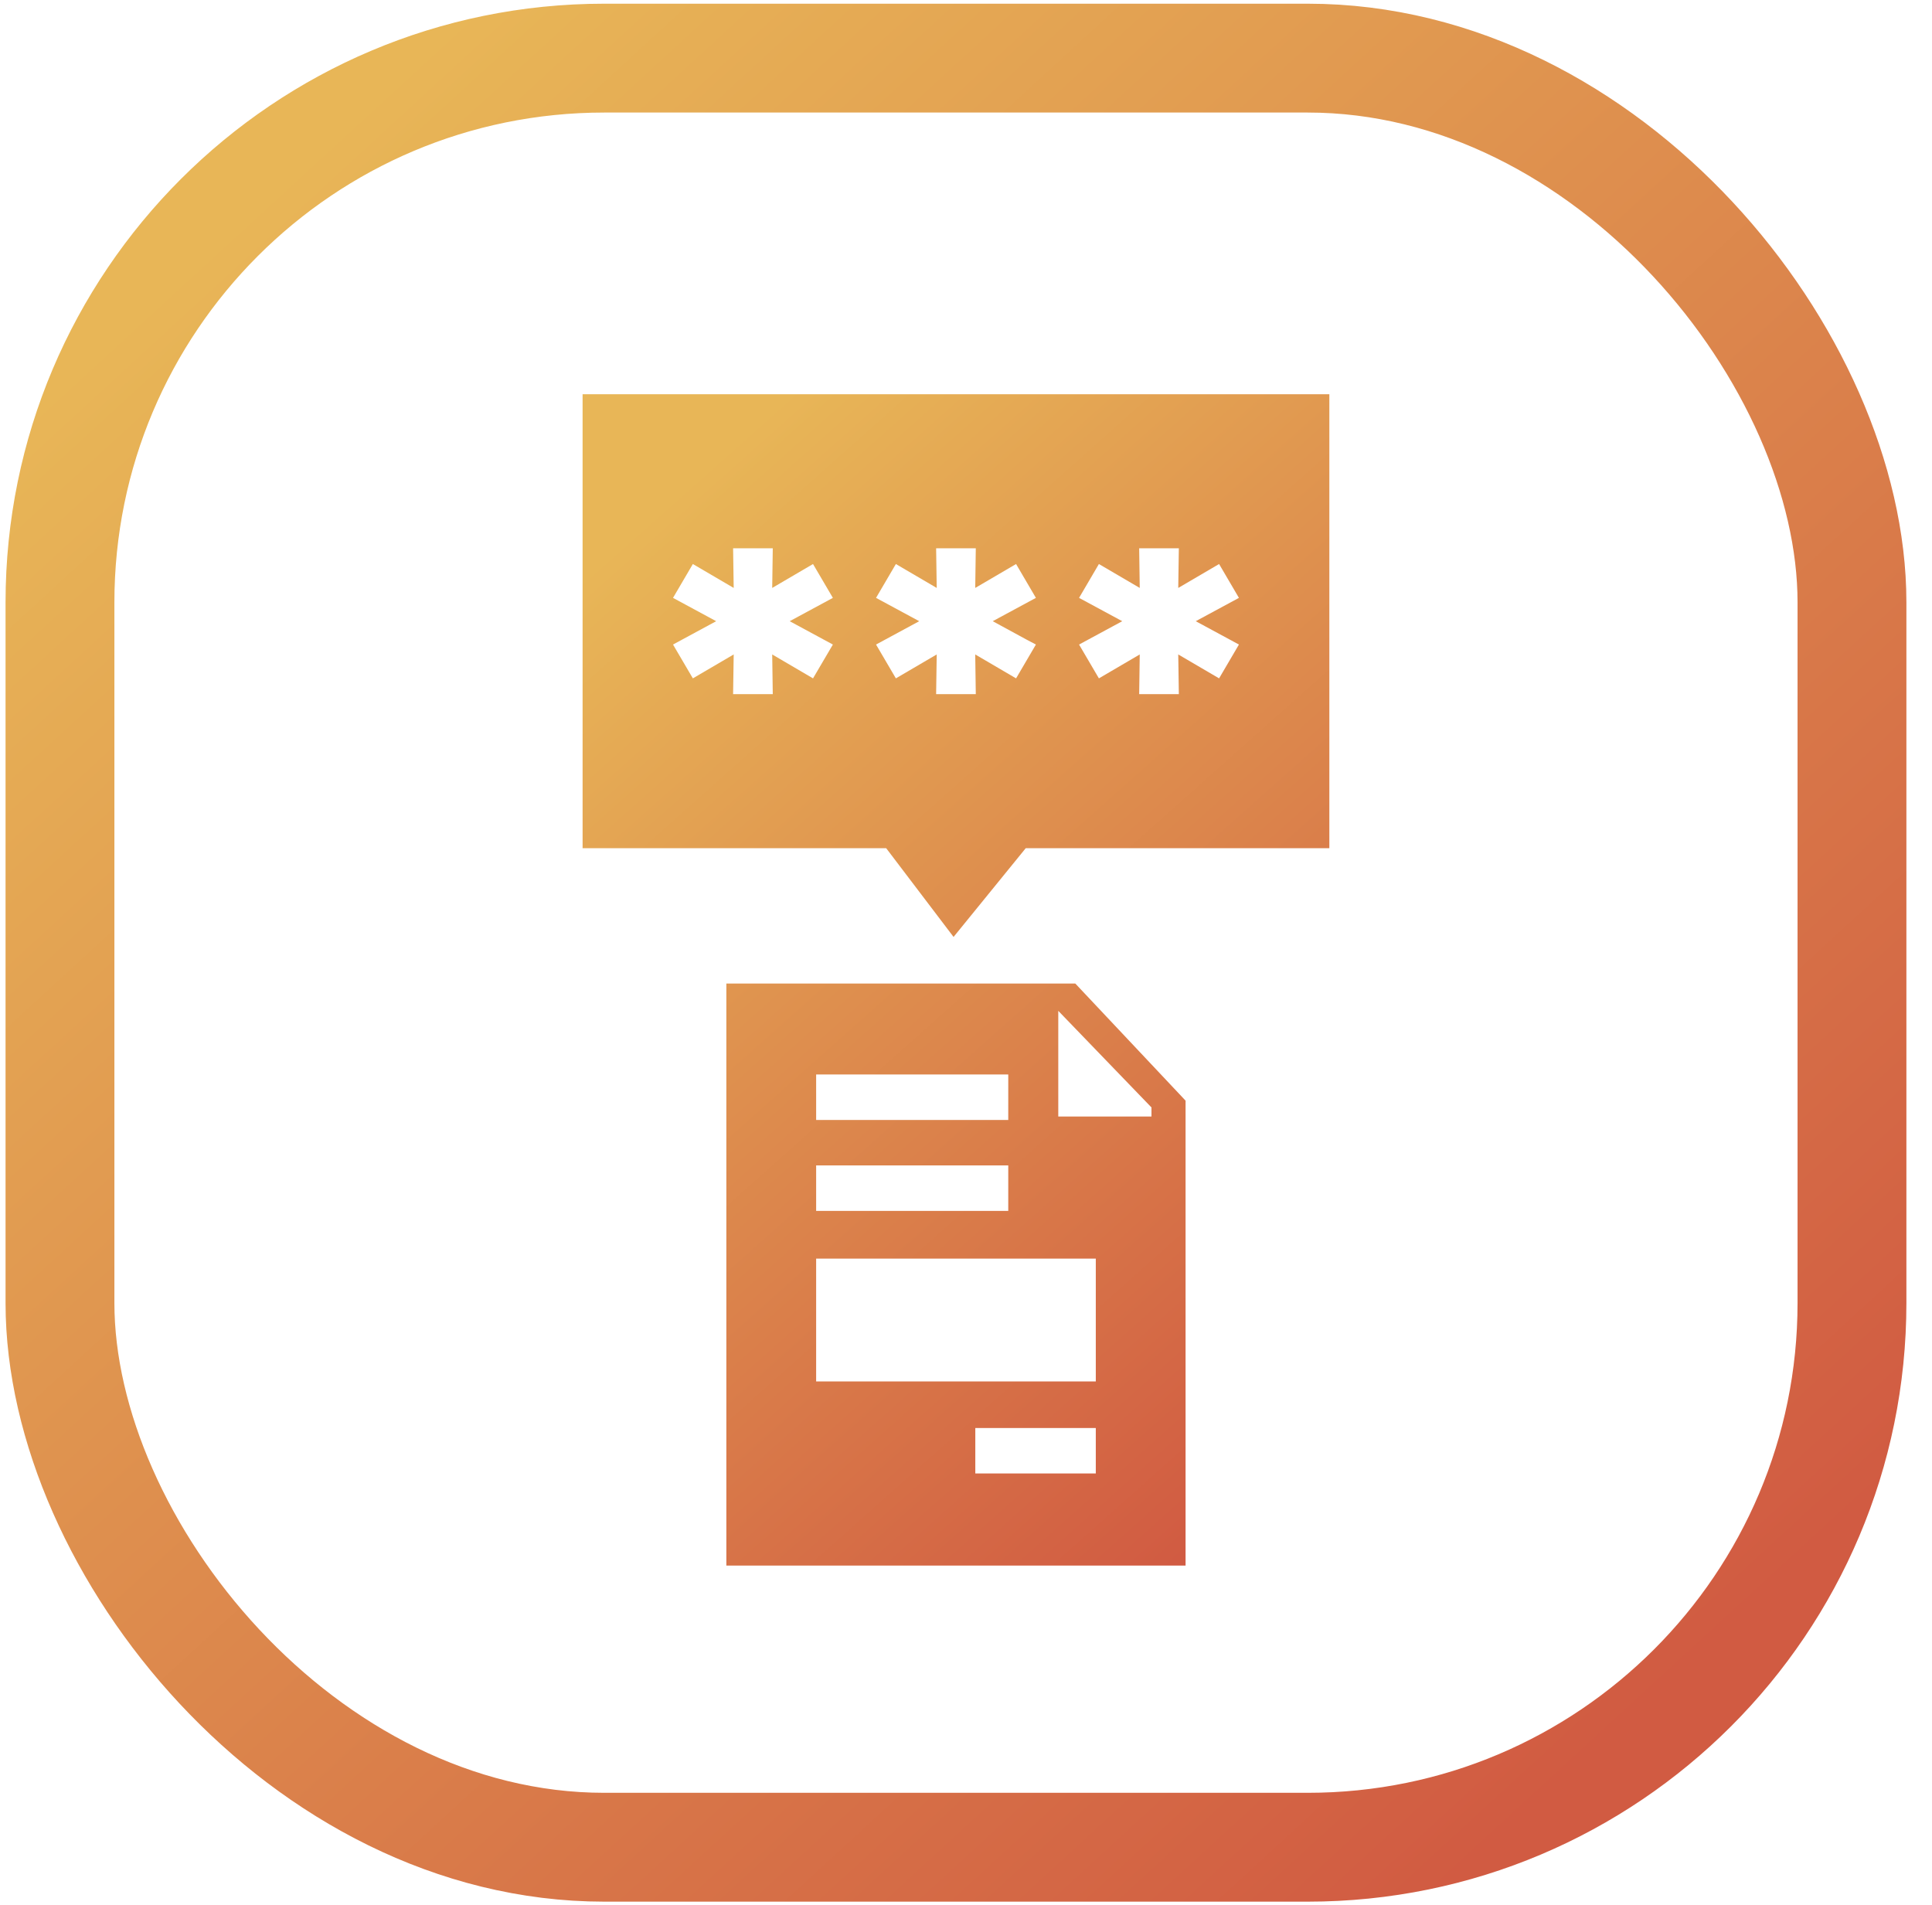
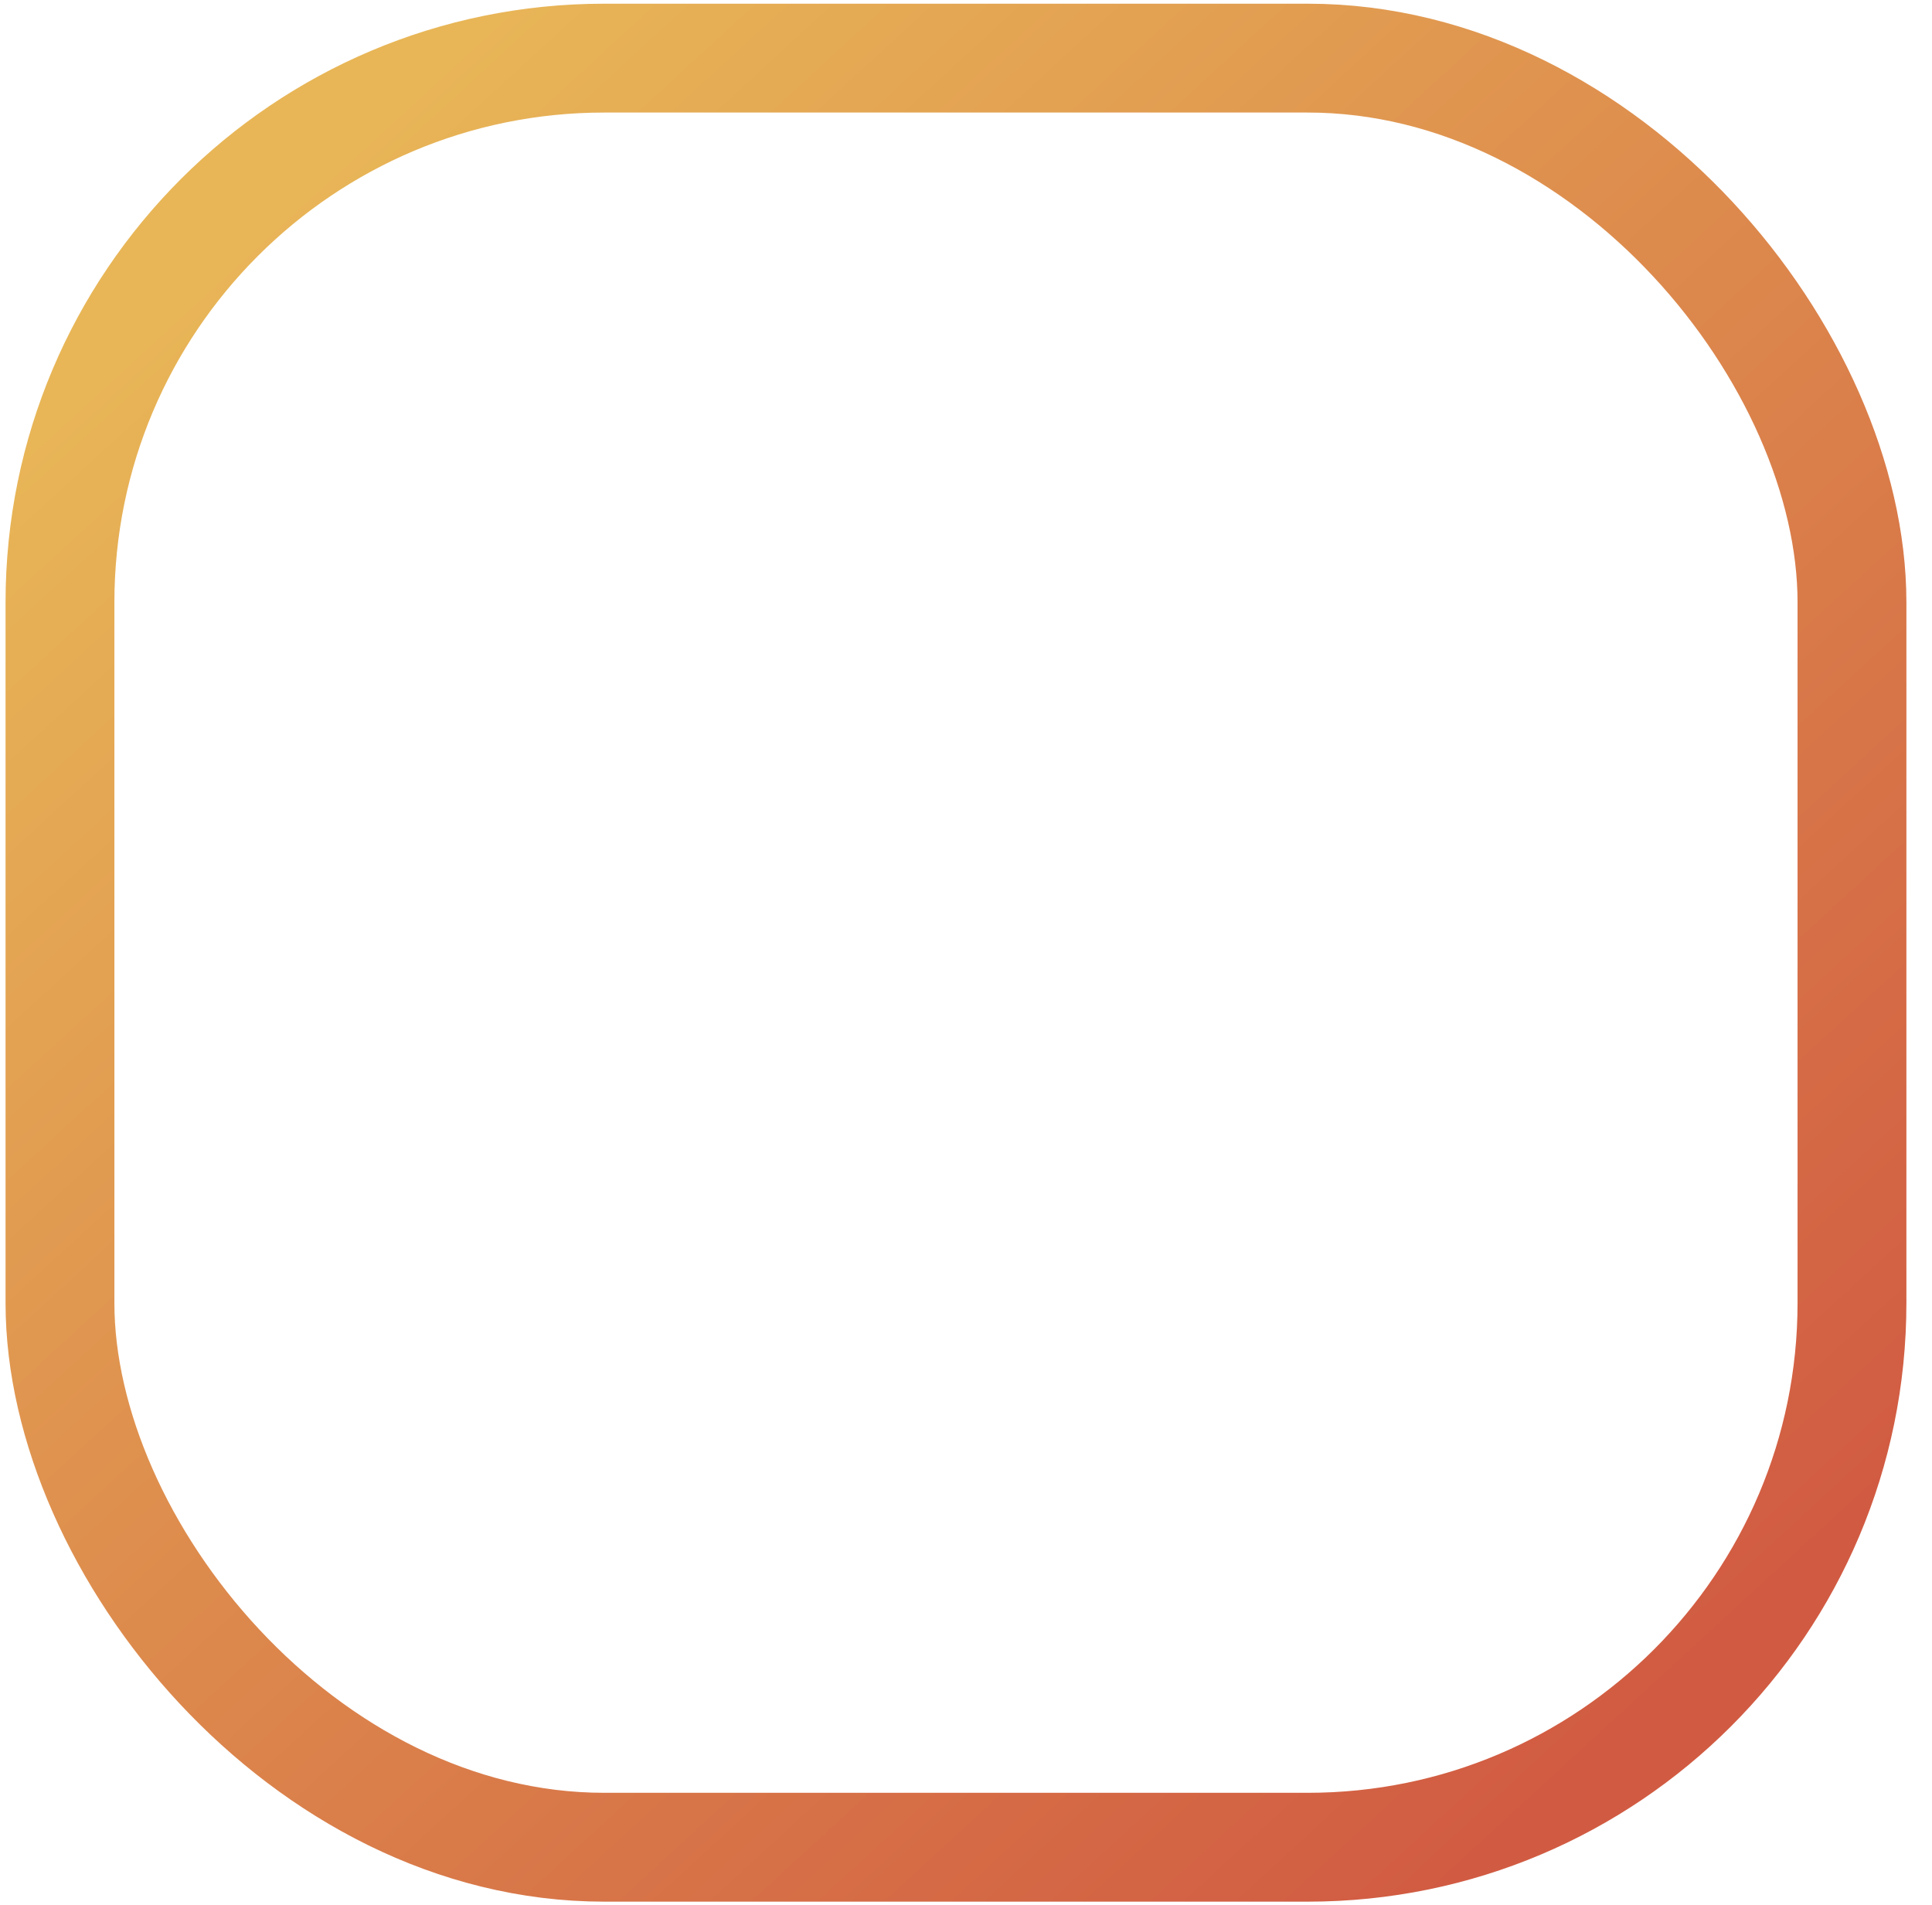
<svg xmlns="http://www.w3.org/2000/svg" width="71" height="70" viewBox="0 0 71 70" fill="none">
  <rect x="2.204" y="2.136" width="65.855" height="65.747" rx="20" stroke="url(#paint0_linear_2_35)" stroke-width="4" />
-   <path fill-rule="evenodd" clip-rule="evenodd" d="M21.41 14.488H48.853V31.169H37.696L35.043 34.431L32.566 31.169H21.41V14.488ZM28.399 20.148H26.941L26.963 21.606L25.462 20.727L24.733 21.971L26.319 22.828L24.733 23.686L25.462 24.929L26.963 24.05L26.941 25.508H28.399L28.378 24.05L29.878 24.929L30.608 23.686L29.021 22.828L30.608 21.971L29.878 20.727L28.378 21.606L28.399 20.148ZM43.322 20.148H41.864L41.885 21.606L40.384 20.727L39.655 21.971L41.242 22.828L39.655 23.686L40.384 24.929L41.885 24.05L41.864 25.508H43.322L43.3 24.05L44.801 24.929L45.53 23.686L43.943 22.828L45.53 21.971L44.801 20.727L43.3 21.606L43.322 20.148ZM34.402 20.148L34.424 21.606L32.923 20.727L32.194 21.971L33.781 22.828L32.194 23.686L32.923 24.929L34.424 24.05L34.402 25.508H35.86L35.839 24.05L37.34 24.929L38.069 23.686L37.704 23.493L36.482 22.828L38.069 21.971L37.34 20.727L35.839 21.606L35.86 20.148H34.402ZM43.569 40.447L39.517 36.144H26.693V57.532H43.569V40.447ZM29.993 41.157V39.486H37.053V41.157H29.993ZM29.993 44.499V42.828H37.053V44.499H29.993ZM40.27 52.477V54.148H35.842V52.477H40.27ZM40.27 46.253V50.765H29.993V46.253H40.27ZM42.316 40.697V41.031H38.891V37.147L42.316 40.697Z" fill="url(#paint1_linear_2_35)" />
  <defs>
    <linearGradient id="paint0_linear_2_35" x1="61.595" y1="61.641" x2="10.719" y2="6.276" gradientUnits="userSpaceOnUse">
      <stop stop-color="#D15B42" />
      <stop offset="1" stop-color="#E8B657" />
    </linearGradient>
    <linearGradient id="paint1_linear_2_35" x1="46.603" y1="54.433" x2="18.956" y2="23.386" gradientUnits="userSpaceOnUse">
      <stop stop-color="#D15B42" />
      <stop offset="1" stop-color="#E8B657" />
    </linearGradient>
  </defs>
</svg>